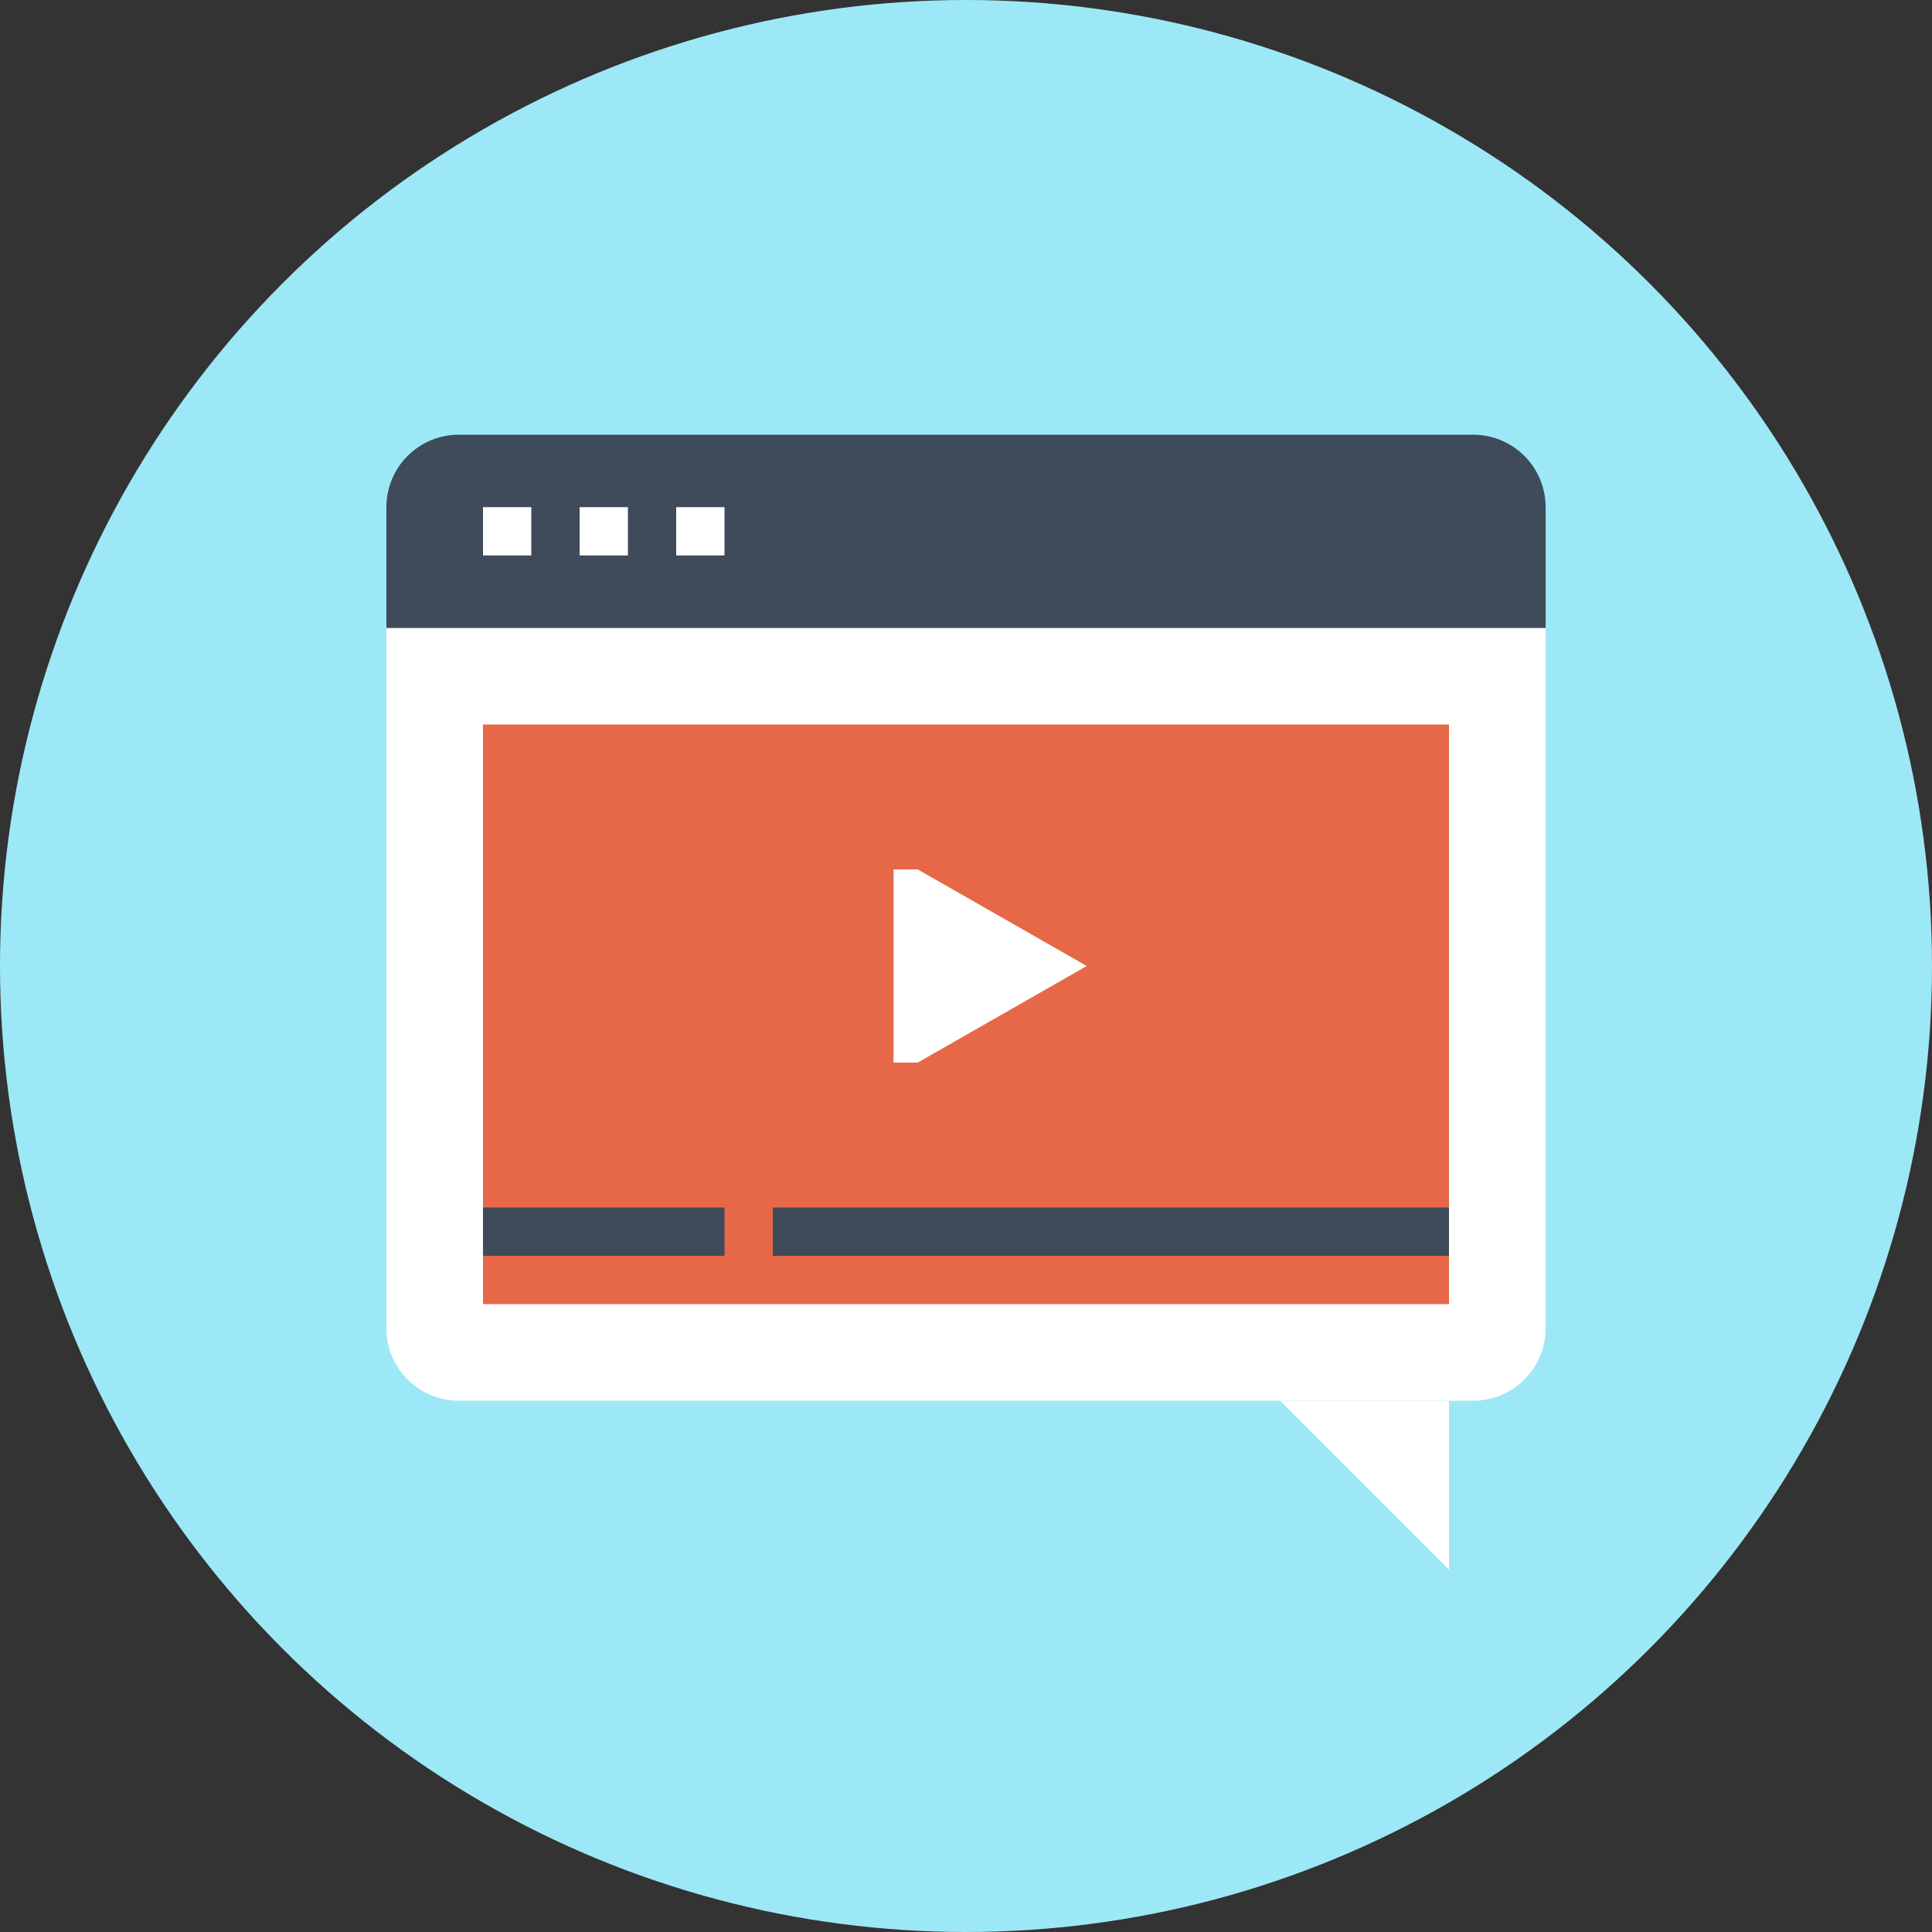
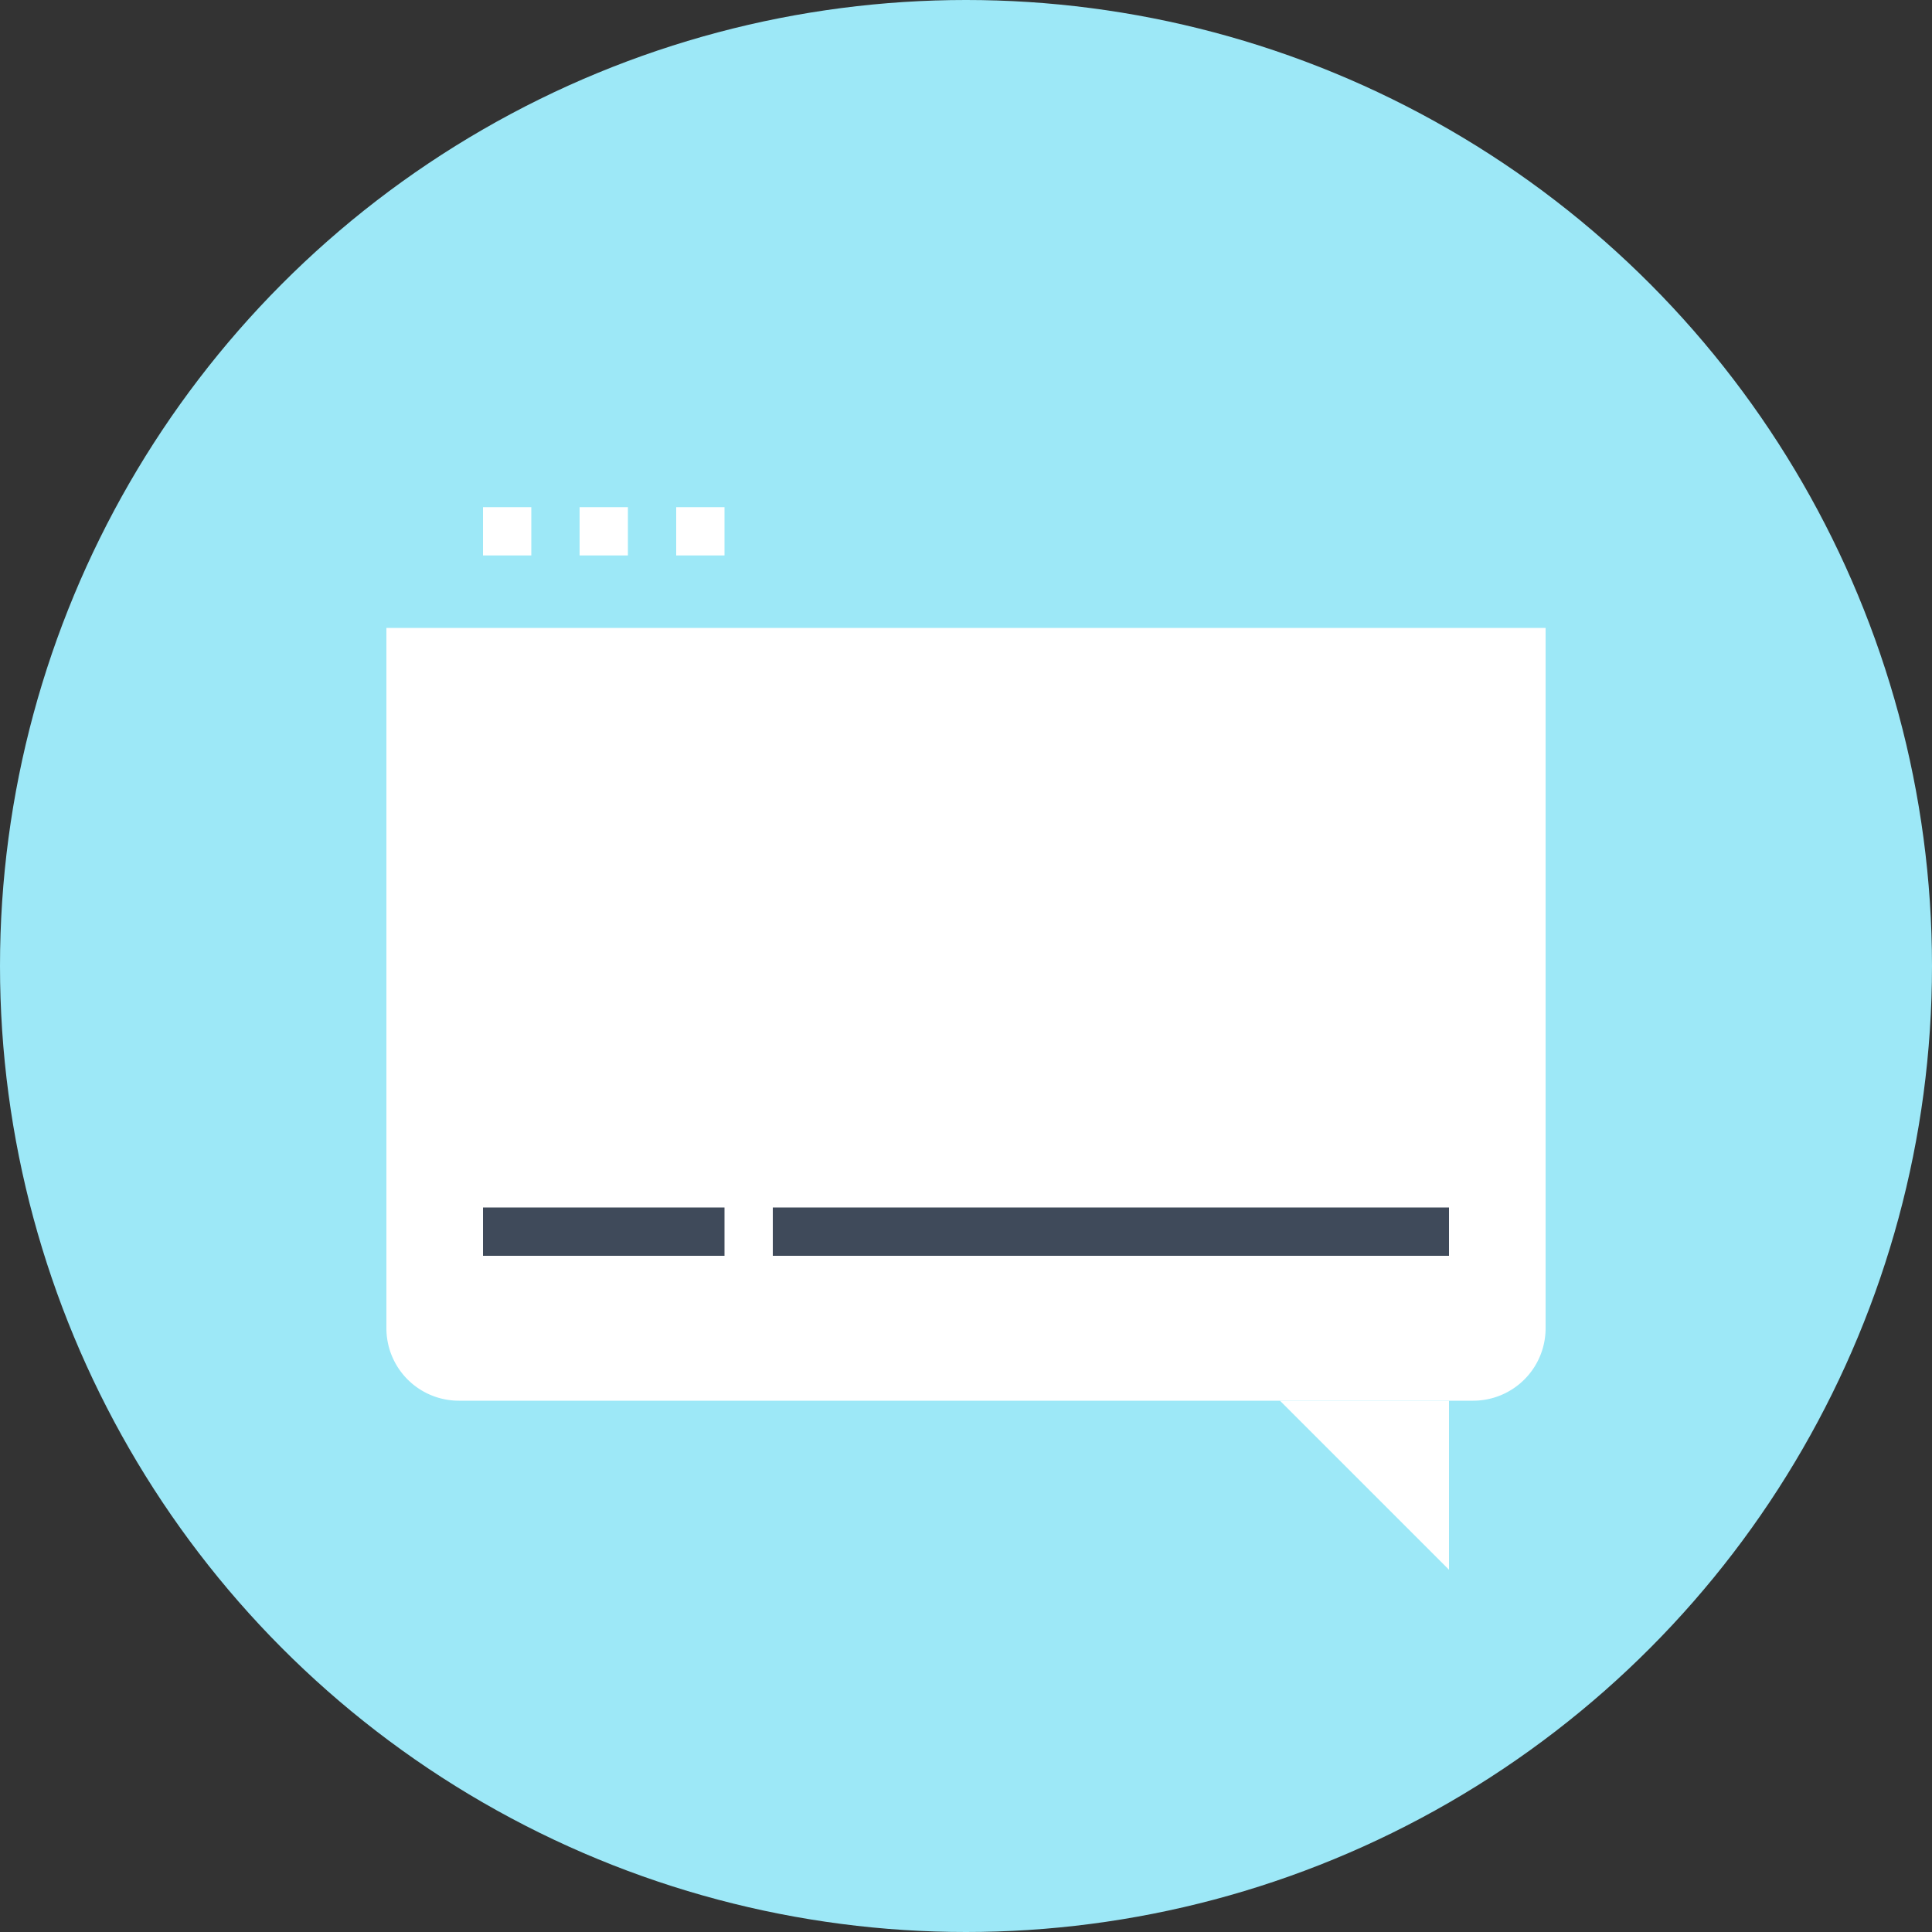
<svg xmlns="http://www.w3.org/2000/svg" height="80" width="80" xml:space="preserve">
  <rect width="100%" height="100%" fill="#333333" stroke="none" />
  <circle cx="40" cy="40" fill="#FAD97F" r="40" style="fill:#9de8f7;fill-opacity:1" />
  <path d="M16 26v29a3 3 0 0 0 3 3h42a3 3 0 0 0 3-3V26H16z" fill="#FFF" />
-   <path d="M61 18H19a3 3 0 0 0-3 3v5h48v-5a3 3 0 0 0-3-3z" fill="#3F4A5A" />
  <path fill="#FFF" d="M53 58h7v7z" />
  <g fill="none" stroke="#FFF" stroke-linejoin="round" stroke-miterlimit="10" stroke-width="2">
    <path d="M20 22h2M24 22h2M28 22h2" />
  </g>
-   <path fill="#E66847" d="M20 30h40v24H20z" />
  <g fill="none" stroke="#3F4A5A" stroke-miterlimit="10" stroke-width="2">
    <path d="M20 51h10M32 51h28" />
  </g>
  <g fill="#FFF">
    <path d="m38 36 7 4-7 4zM37 36h1v8h-1z" />
  </g>
</svg>